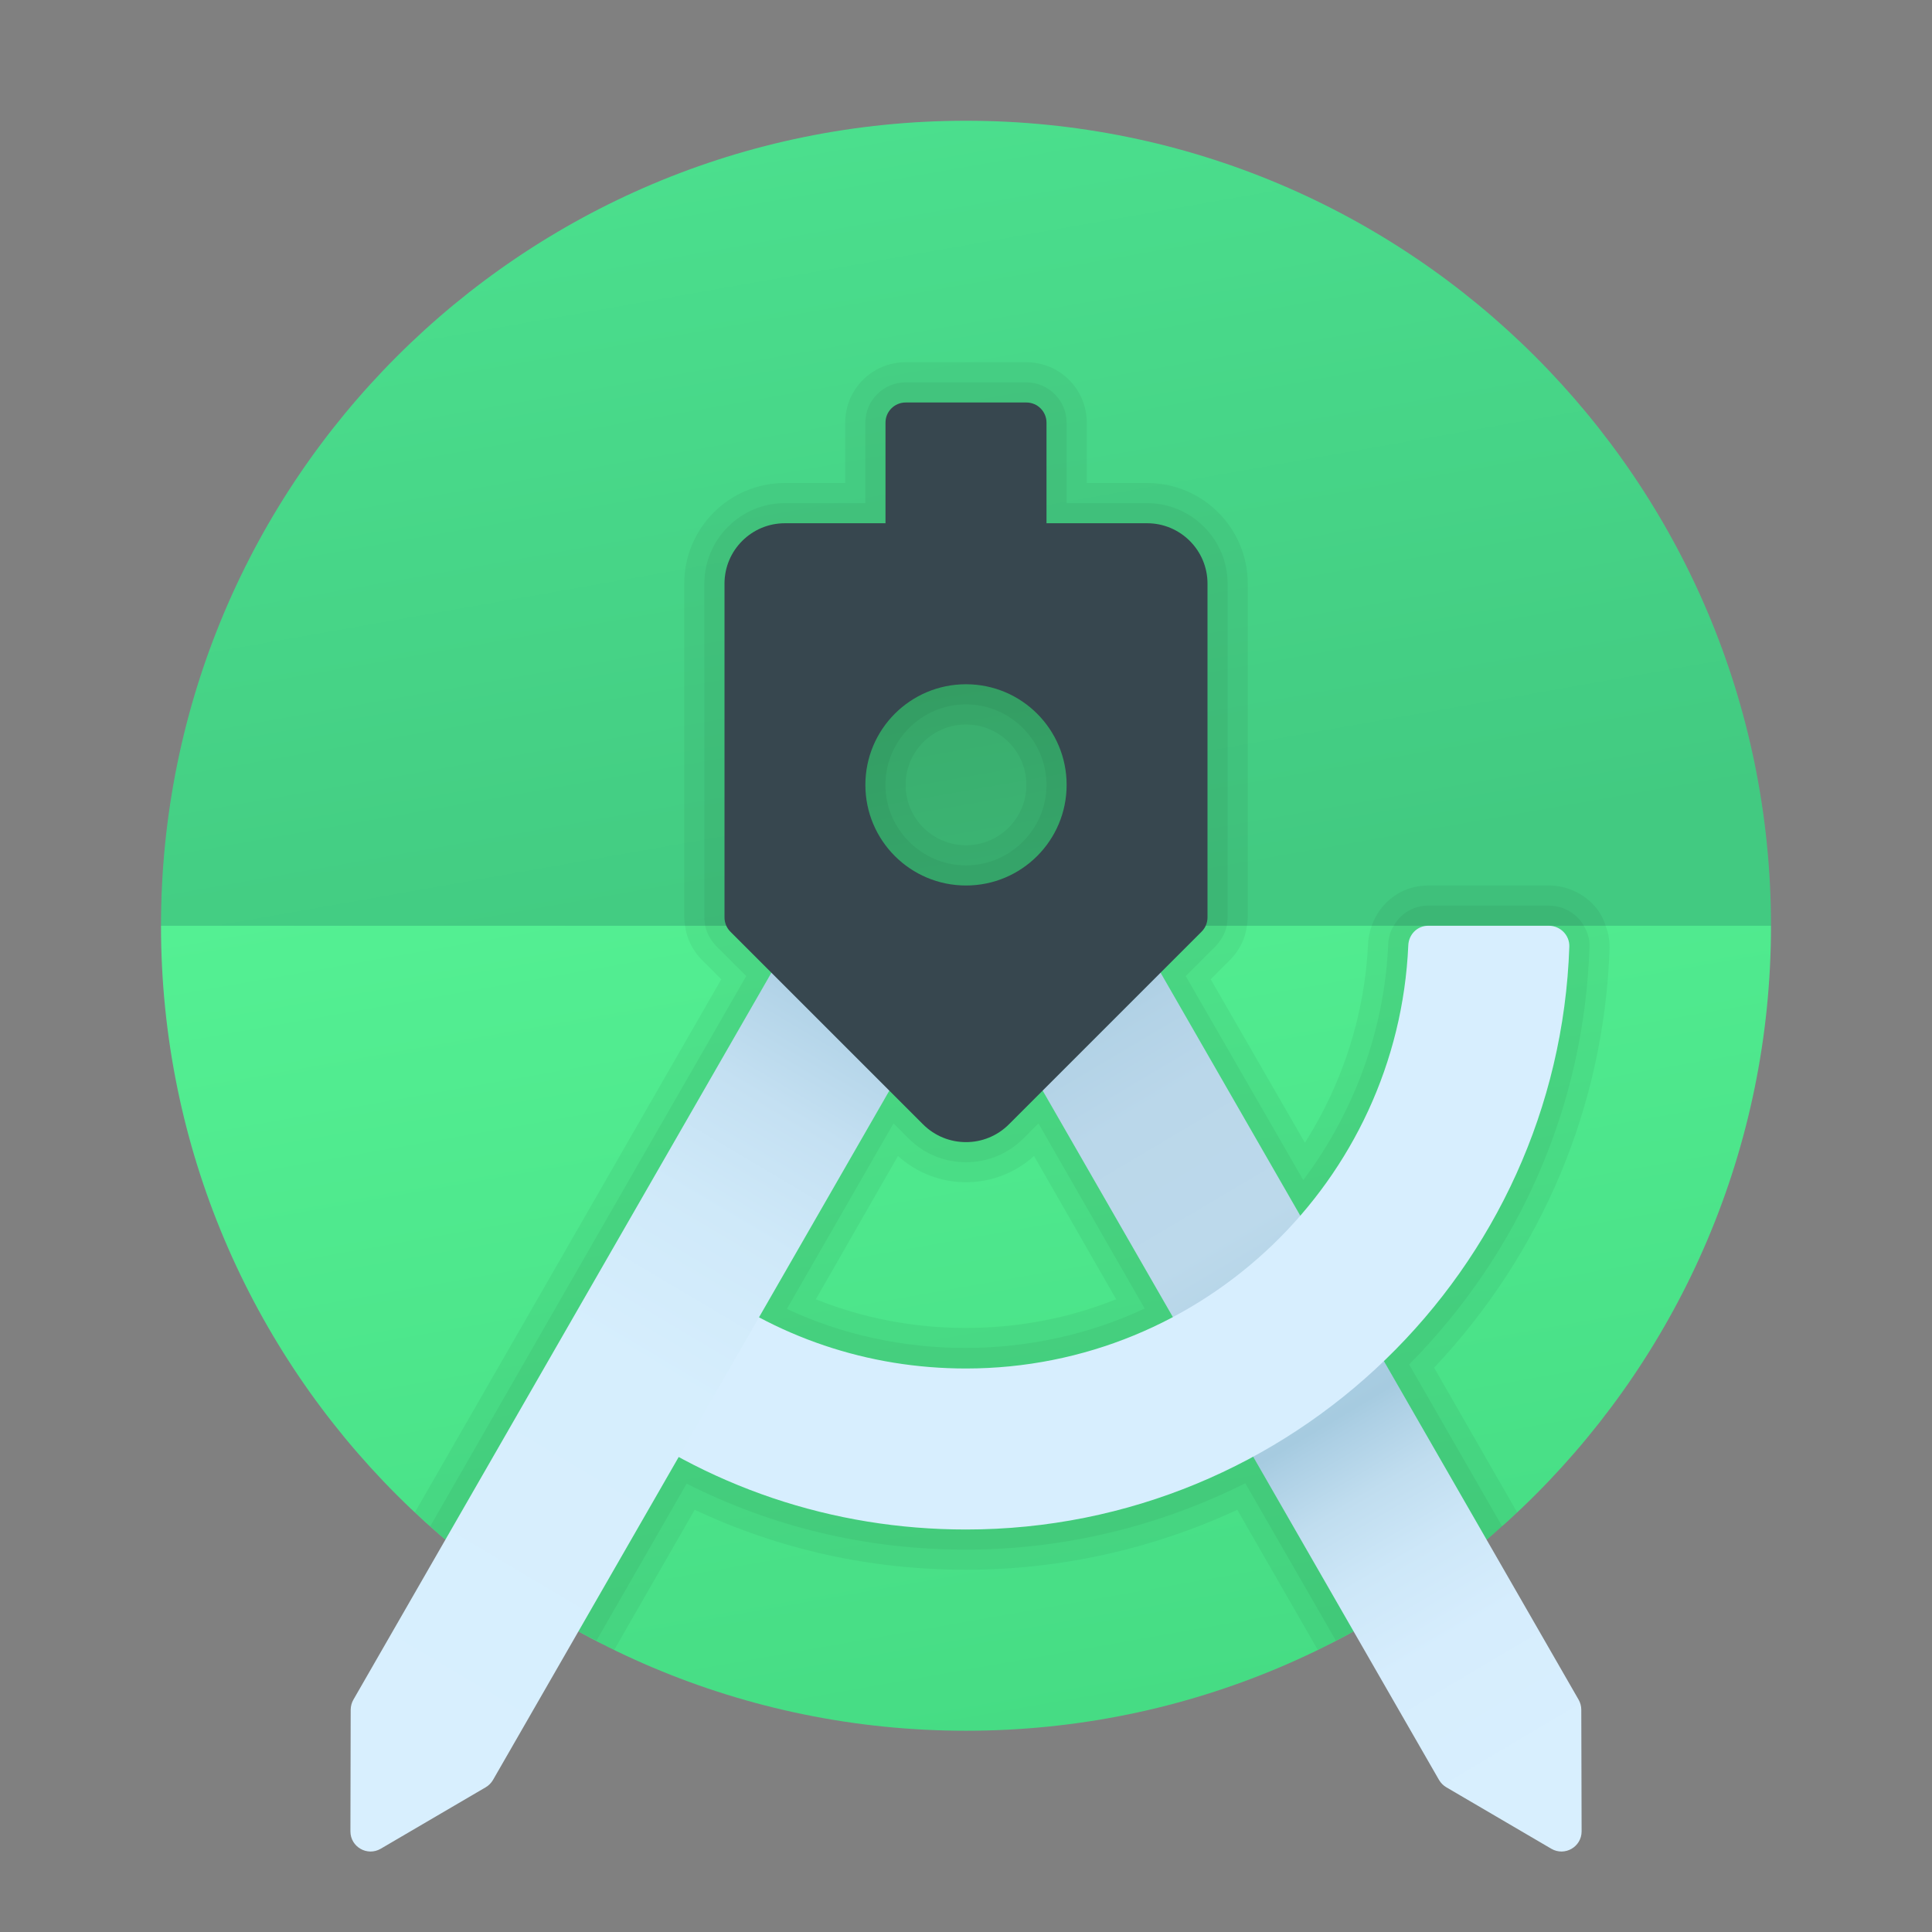
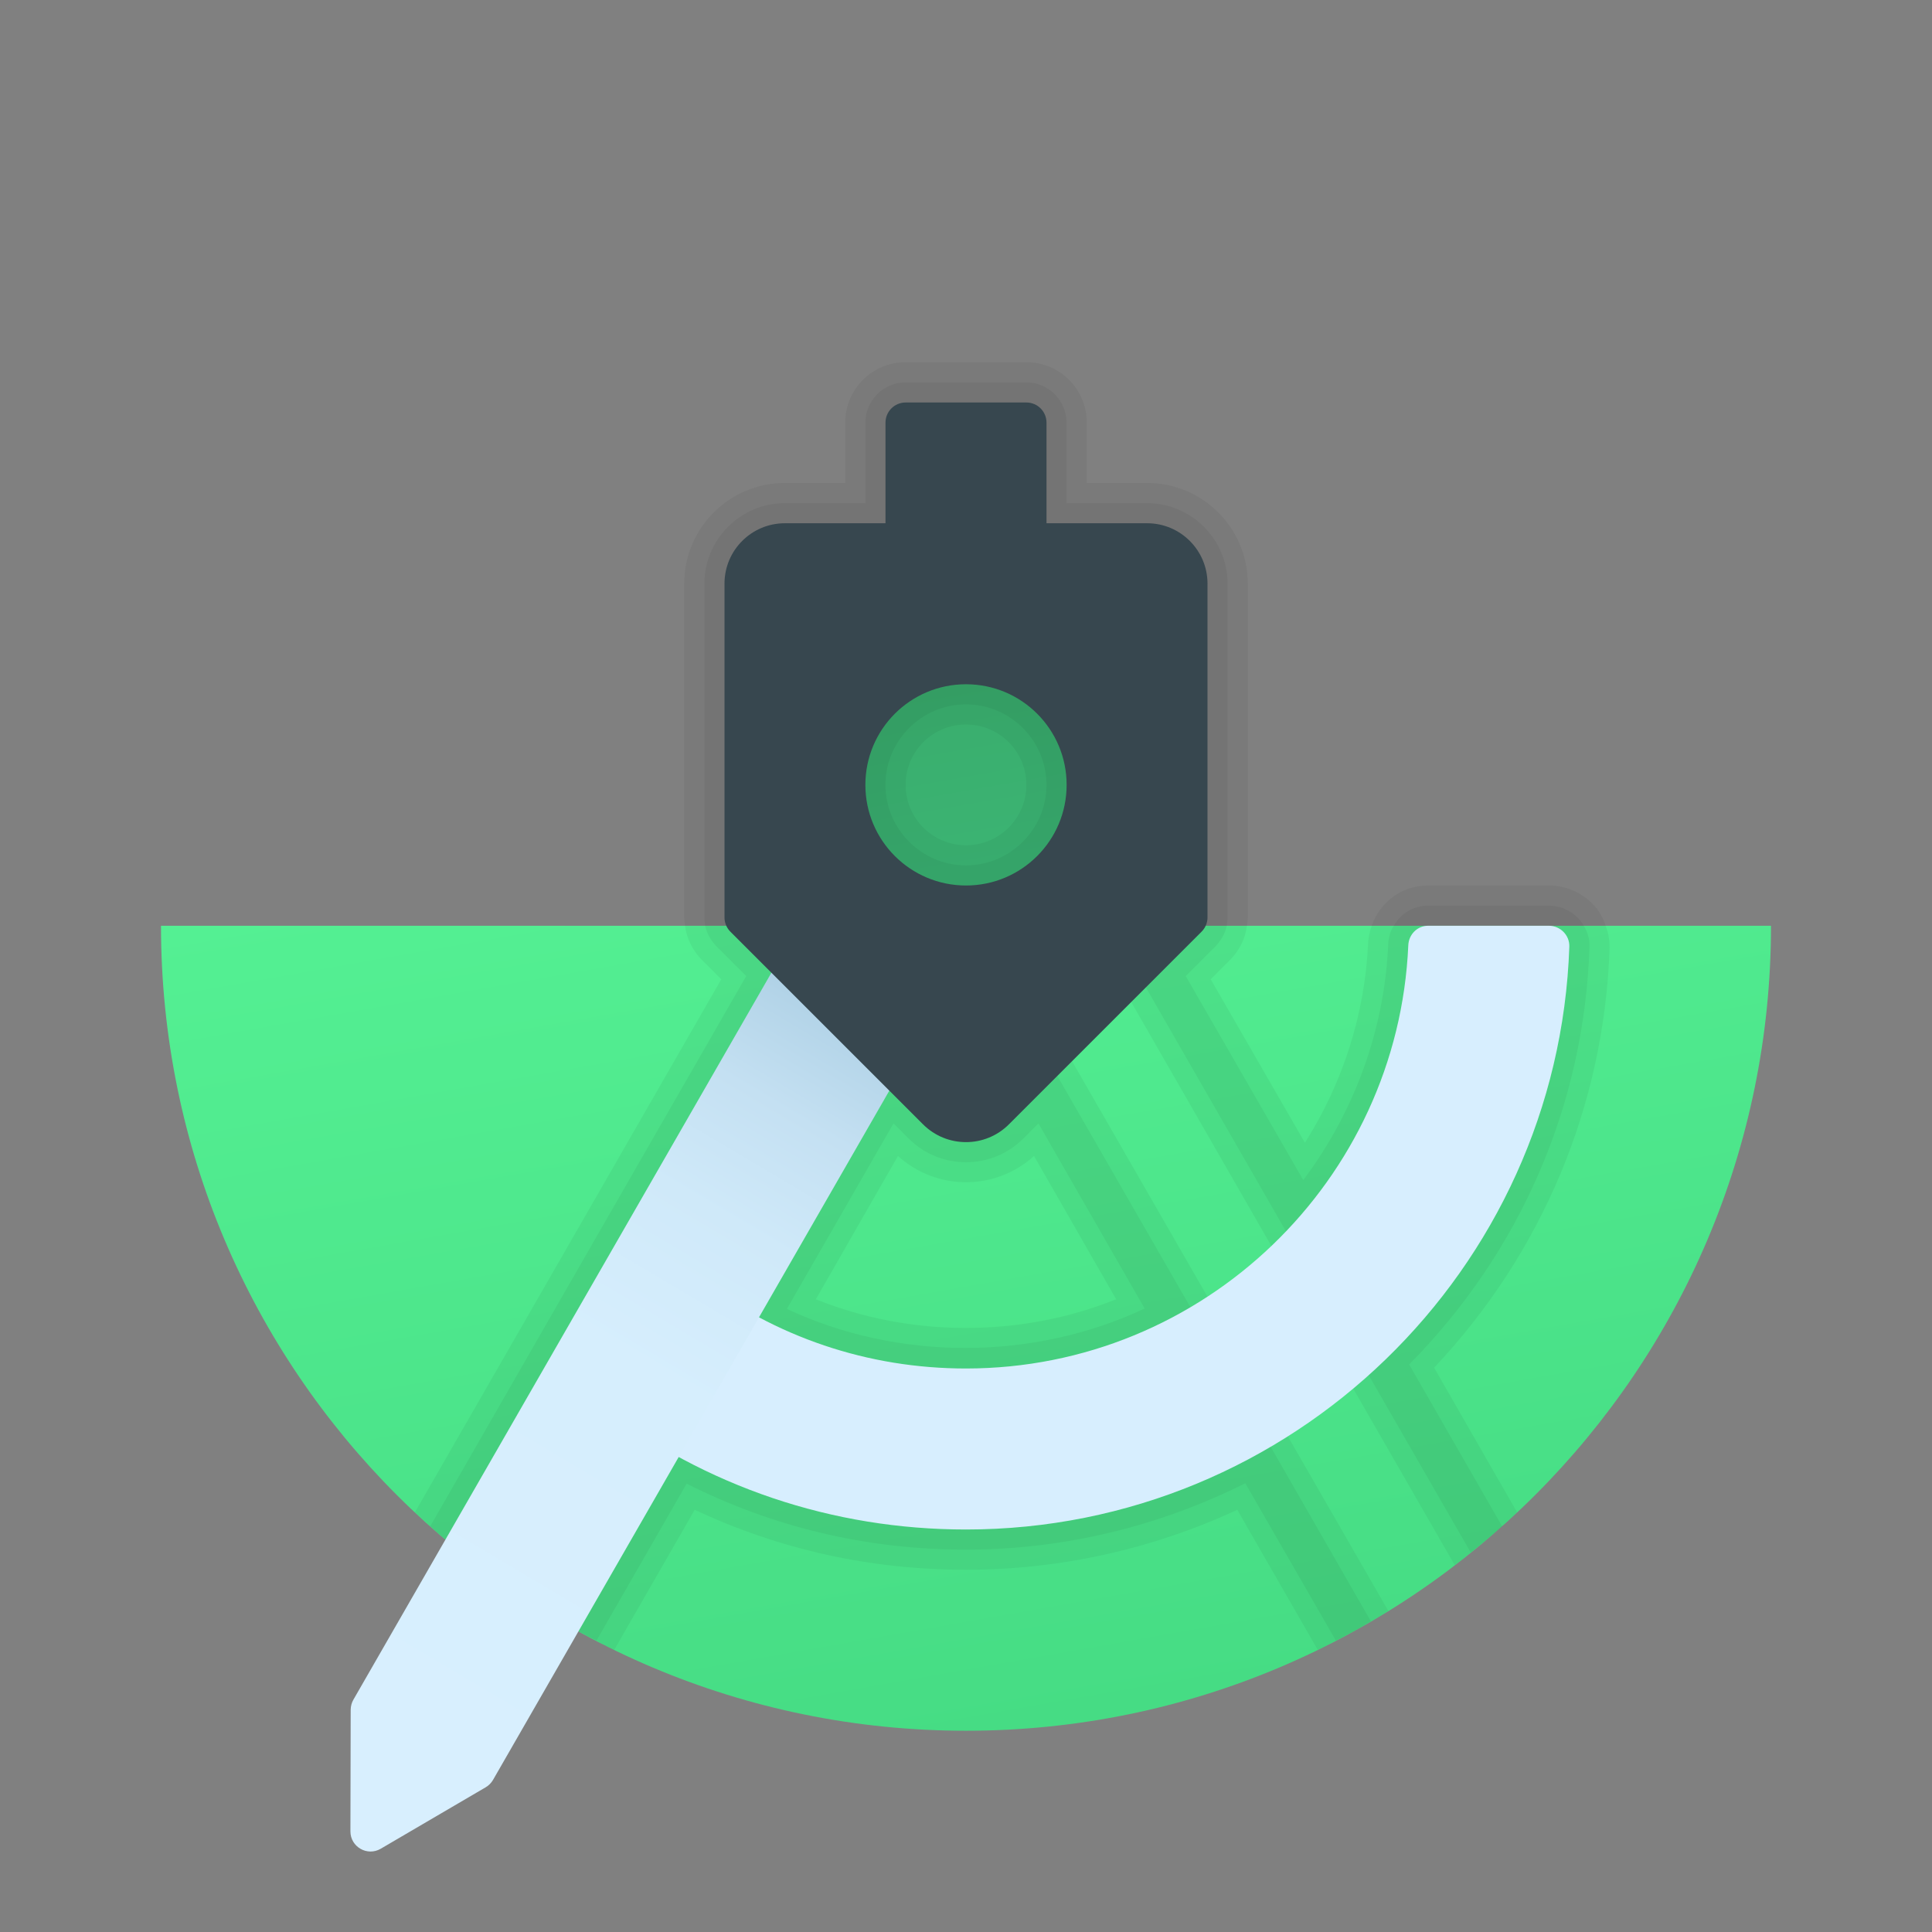
<svg xmlns="http://www.w3.org/2000/svg" width="72" height="72" viewBox="0 0 72 72" fill="none">
  <rect x="0" y="0" width="72" height="72" fill="#808080" stroke="none" />
-   <path d="M6 34.5C6 17.931 19.431 4.5 36 4.5C52.569 4.5 66 17.931 66 34.5L36 37.5L6 34.5Z" fill="url(#paint0_linear_3921_1816)" />
  <path d="M66 34.5C66 51.069 52.569 64.5 36 64.5C19.431 64.5 6 51.069 6 34.5H66Z" fill="url(#paint1_linear_3921_1816)" />
  <path d="M36 35.25C39.314 35.25 42 32.564 42 29.25C42 25.936 39.314 23.25 36 23.25C32.686 23.25 30 25.936 30 29.25C30 32.564 32.686 35.25 36 35.25Z" fill="url(#paint2_linear_3921_1816)" />
  <path opacity="0.05" d="M36 24C33.105 24 30.75 26.355 30.75 29.25C30.75 32.145 33.105 34.5 36 34.5C38.895 34.5 41.25 32.145 41.25 29.25C41.25 26.355 38.895 24 36 24ZM36 31.5C34.755 31.5 33.75 30.495 33.75 29.25C33.75 28.005 34.755 27 36 27C37.245 27 38.25 28.005 38.25 29.25C38.25 30.495 37.245 31.5 36 31.5ZM39.18 38.205L36.54 40.845C36.24 41.13 35.76 41.13 35.46 40.845L32.82 38.205L26.22 49.695L27.585 50.415C30.18 51.795 33.015 52.5 36 52.5C38.925 52.5 41.835 51.78 44.415 50.415L45.78 49.68L39.18 38.205ZM30.405 48.42L33.465 43.08C34.905 44.385 37.095 44.385 38.535 43.08L41.595 48.42C38.01 49.86 33.9 49.83 30.405 48.42ZM47.265 52.26L45.975 52.965C42.93 54.63 39.465 55.5 36 55.5C32.46 55.5 29.1 54.645 26.01 52.98L24.72 52.275L20.265 60.03C20.475 60.18 20.685 60.3 20.91 60.405L25.005 53.28L25.65 53.625C28.845 55.365 32.325 56.25 36 56.25C39.6 56.25 43.17 55.335 46.335 53.625L46.98 53.265L51.09 60.42C51.315 60.3 51.525 60.18 51.735 60.03L47.265 52.26ZM39.18 38.205L36.54 40.845C36.24 41.13 35.76 41.13 35.46 40.845L32.82 38.205L26.22 49.695L27.585 50.415C30.18 51.795 33.015 52.5 36 52.5C38.925 52.5 41.835 51.78 44.415 50.415L45.78 49.68L39.18 38.205ZM30.405 48.42L33.465 43.08C34.905 44.385 37.095 44.385 38.535 43.08L41.595 48.42C38.01 49.86 33.9 49.83 30.405 48.42ZM36 24C33.105 24 30.75 26.355 30.75 29.25C30.75 32.145 33.105 34.5 36 34.5C38.895 34.5 41.25 32.145 41.25 29.25C41.25 26.355 38.895 24 36 24ZM36 31.5C34.755 31.5 33.75 30.495 33.75 29.25C33.75 28.005 34.755 27 36 27C37.245 27 38.25 28.005 38.25 29.25C38.25 30.495 37.245 31.5 36 31.5ZM36 24C33.105 24 30.75 26.355 30.75 29.25C30.75 32.145 33.105 34.5 36 34.5C38.895 34.5 41.25 32.145 41.25 29.25C41.25 26.355 38.895 24 36 24ZM36 31.5C34.755 31.5 33.75 30.495 33.75 29.25C33.75 28.005 34.755 27 36 27C37.245 27 38.25 28.005 38.25 29.25C38.25 30.495 37.245 31.5 36 31.5ZM39.18 38.205L36.54 40.845C36.24 41.13 35.76 41.13 35.46 40.845L32.82 38.205L26.22 49.695L27.585 50.415C30.18 51.795 33.015 52.5 36 52.5C38.925 52.5 41.835 51.78 44.415 50.415L45.78 49.68L39.18 38.205ZM30.405 48.42L33.465 43.08C34.905 44.385 37.095 44.385 38.535 43.08L41.595 48.42C38.01 49.86 33.9 49.83 30.405 48.42ZM39.18 38.205L36.54 40.845C36.24 41.13 35.76 41.13 35.46 40.845L32.82 38.205L26.22 49.695L27.585 50.415C30.18 51.795 33.015 52.5 36 52.5C38.925 52.5 41.835 51.78 44.415 50.415L45.78 49.68L39.18 38.205ZM30.405 48.42L33.465 43.08C34.905 44.385 37.095 44.385 38.535 43.08L41.595 48.42C38.01 49.86 33.9 49.83 30.405 48.42ZM36 24C33.105 24 30.75 26.355 30.75 29.25C30.75 32.145 33.105 34.5 36 34.5C38.895 34.5 41.25 32.145 41.25 29.25C41.25 26.355 38.895 24 36 24ZM36 31.5C34.755 31.5 33.75 30.495 33.75 29.25C33.75 28.005 34.755 27 36 27C37.245 27 38.25 28.005 38.25 29.25C38.25 30.495 37.245 31.5 36 31.5ZM36 24C33.105 24 30.75 26.355 30.75 29.25C30.75 32.145 33.105 34.5 36 34.5C38.895 34.5 41.25 32.145 41.25 29.25C41.25 26.355 38.895 24 36 24ZM36 31.5C34.755 31.5 33.75 30.495 33.75 29.25C33.75 28.005 34.755 27 36 27C37.245 27 38.25 28.005 38.25 29.25C38.25 30.495 37.245 31.5 36 31.5ZM39.18 38.205L36.54 40.845C36.24 41.13 35.76 41.13 35.46 40.845L32.82 38.205L26.22 49.695L27.585 50.415C30.18 51.795 33.015 52.5 36 52.5C38.925 52.5 41.835 51.78 44.415 50.415L45.78 49.68L39.18 38.205ZM30.405 48.42L33.465 43.08C34.905 44.385 37.095 44.385 38.535 43.08L41.595 48.42C38.01 49.86 33.9 49.83 30.405 48.42ZM39.18 38.205L36.54 40.845C36.24 41.13 35.76 41.13 35.46 40.845L32.82 38.205L26.22 49.695L27.585 50.415C30.18 51.795 33.015 52.5 36 52.5C38.925 52.5 41.835 51.78 44.415 50.415L45.78 49.68L39.18 38.205ZM30.405 48.42L33.465 43.08C34.905 44.385 37.095 44.385 38.535 43.08L41.595 48.42C38.01 49.86 33.9 49.83 30.405 48.42ZM36 24C33.105 24 30.75 26.355 30.75 29.25C30.75 32.145 33.105 34.5 36 34.5C38.895 34.5 41.25 32.145 41.25 29.25C41.25 26.355 38.895 24 36 24ZM36 31.5C34.755 31.5 33.75 30.495 33.75 29.25C33.75 28.005 34.755 27 36 27C37.245 27 38.25 28.005 38.25 29.25C38.25 30.495 37.245 31.5 36 31.5ZM59.985 35.325C59.985 35.04 59.94 34.755 59.835 34.5C59.745 34.2 59.58 33.915 59.355 33.69C58.935 33.255 58.335 33 57.72 33H53.22C52.245 33 51.435 33.615 51.12 34.5C51.045 34.71 51 34.92 50.985 35.16C50.865 37.8 50.04 40.365 48.63 42.585L45.12 36.495L45.84 35.775C46.185 35.43 46.41 34.98 46.47 34.5C46.485 34.395 46.5 34.29 46.5 34.185V21.75C46.5 19.68 44.82 18 42.75 18H40.5V15.75C40.5 14.505 39.495 13.5 38.25 13.5H33.75C32.505 13.5 31.5 14.505 31.5 15.75V18H29.25C27.18 18 25.5 19.68 25.5 21.75V34.185C25.5 34.29 25.515 34.395 25.53 34.5C25.59 34.98 25.815 35.43 26.16 35.775L26.88 36.495L15.465 56.355C15.66 56.535 15.84 56.715 16.035 56.88C16.41 57.225 16.8 57.54 17.19 57.855C17.385 58.02 17.58 58.17 17.775 58.32L30.615 36L29.115 34.5L28.5 33.885V21.75C28.5 21.33 28.83 21 29.25 21H34.5V16.5H37.5V21H42.75C43.17 21 43.5 21.33 43.5 21.75V33.885L42.885 34.5L41.385 36L48.21 47.88L49.59 46.29C52.095 43.41 53.625 39.78 53.94 36H56.94C56.58 41.19 54.315 46.005 50.535 49.635L49.68 50.445L54.21 58.32C54.42 58.185 54.615 58.02 54.81 57.855C55.215 57.54 55.605 57.21 55.98 56.88C56.16 56.7 56.355 56.535 56.535 56.355L53.445 50.97C57.465 46.71 59.79 41.205 59.985 35.325ZM45.975 52.965C42.93 54.63 39.465 55.5 36 55.5C32.46 55.5 29.1 54.645 26.01 52.98L24.72 52.275L20.265 60.03C20.475 60.18 20.685 60.3 20.91 60.405C21.345 60.675 21.78 60.93 22.23 61.14C22.44 61.275 22.665 61.38 22.89 61.485L25.89 56.265C29.055 57.75 32.445 58.5 36 58.5C39.48 58.5 42.945 57.735 46.11 56.265L49.11 61.485C49.335 61.38 49.56 61.26 49.785 61.14C50.235 60.915 50.67 60.675 51.09 60.42C51.315 60.3 51.525 60.18 51.735 60.03L47.265 52.26L45.975 52.965ZM39.18 38.205L36.54 40.845C36.24 41.13 35.76 41.13 35.46 40.845L32.82 38.205L26.22 49.695L27.585 50.415C30.18 51.795 33.015 52.5 36 52.5C38.925 52.5 41.835 51.78 44.415 50.415L45.78 49.68L39.18 38.205ZM30.405 48.42L33.465 43.08C34.905 44.385 37.095 44.385 38.535 43.08L41.595 48.42C38.01 49.86 33.9 49.83 30.405 48.42ZM36 24C33.105 24 30.75 26.355 30.75 29.25C30.75 32.145 33.105 34.5 36 34.5C38.895 34.5 41.25 32.145 41.25 29.25C41.25 26.355 38.895 24 36 24ZM36 31.5C34.755 31.5 33.75 30.495 33.75 29.25C33.75 28.005 34.755 27 36 27C37.245 27 38.25 28.005 38.25 29.25C38.25 30.495 37.245 31.5 36 31.5ZM36 24C33.105 24 30.75 26.355 30.75 29.25C30.75 32.145 33.105 34.5 36 34.5C38.895 34.5 41.25 32.145 41.25 29.25C41.25 26.355 38.895 24 36 24ZM36 31.5C34.755 31.5 33.75 30.495 33.75 29.25C33.75 28.005 34.755 27 36 27C37.245 27 38.25 28.005 38.25 29.25C38.25 30.495 37.245 31.5 36 31.5ZM39.18 38.205L36.54 40.845C36.24 41.13 35.76 41.13 35.46 40.845L32.82 38.205L26.22 49.695L27.585 50.415C30.18 51.795 33.015 52.5 36 52.5C38.925 52.5 41.835 51.78 44.415 50.415L45.78 49.68L39.18 38.205ZM30.405 48.42L33.465 43.08C34.905 44.385 37.095 44.385 38.535 43.08L41.595 48.42C38.01 49.86 33.9 49.83 30.405 48.42ZM39.18 38.205L36.54 40.845C36.24 41.13 35.76 41.13 35.46 40.845L32.82 38.205L26.22 49.695L27.585 50.415C30.18 51.795 33.015 52.5 36 52.5C38.925 52.5 41.835 51.78 44.415 50.415L45.78 49.68L39.18 38.205ZM30.405 48.42L33.465 43.08C34.905 44.385 37.095 44.385 38.535 43.08L41.595 48.42C38.01 49.86 33.9 49.83 30.405 48.42ZM36 24C33.105 24 30.75 26.355 30.75 29.25C30.75 32.145 33.105 34.5 36 34.5C38.895 34.5 41.25 32.145 41.25 29.25C41.25 26.355 38.895 24 36 24ZM36 31.5C34.755 31.5 33.75 30.495 33.75 29.25C33.75 28.005 34.755 27 36 27C37.245 27 38.25 28.005 38.25 29.25C38.25 30.495 37.245 31.5 36 31.5ZM36 24C33.105 24 30.75 26.355 30.75 29.25C30.75 32.145 33.105 34.5 36 34.5C38.895 34.5 41.25 32.145 41.25 29.25C41.25 26.355 38.895 24 36 24ZM36 31.5C34.755 31.5 33.75 30.495 33.75 29.25C33.75 28.005 34.755 27 36 27C37.245 27 38.25 28.005 38.25 29.25C38.25 30.495 37.245 31.5 36 31.5ZM39.18 38.205L36.54 40.845C36.24 41.13 35.76 41.13 35.46 40.845L32.82 38.205L26.22 49.695L27.585 50.415C30.18 51.795 33.015 52.5 36 52.5C38.925 52.5 41.835 51.78 44.415 50.415L45.78 49.68L39.18 38.205ZM30.405 48.42L33.465 43.08C34.905 44.385 37.095 44.385 38.535 43.08L41.595 48.42C38.01 49.86 33.9 49.83 30.405 48.42ZM39.18 38.205L36.54 40.845C36.24 41.13 35.76 41.13 35.46 40.845L32.82 38.205L26.22 49.695L27.585 50.415C30.18 51.795 33.015 52.5 36 52.5C38.925 52.5 41.835 51.78 44.415 50.415L45.78 49.68L39.18 38.205ZM30.405 48.42L33.465 43.08C34.905 44.385 37.095 44.385 38.535 43.08L41.595 48.42C38.01 49.86 33.9 49.83 30.405 48.42ZM36 24C33.105 24 30.75 26.355 30.75 29.25C30.75 32.145 33.105 34.5 36 34.5C38.895 34.5 41.25 32.145 41.25 29.25C41.25 26.355 38.895 24 36 24ZM36 31.5C34.755 31.5 33.75 30.495 33.75 29.25C33.75 28.005 34.755 27 36 27C37.245 27 38.25 28.005 38.25 29.25C38.25 30.495 37.245 31.5 36 31.5ZM36 24C33.105 24 30.75 26.355 30.75 29.25C30.75 32.145 33.105 34.5 36 34.5C38.895 34.5 41.25 32.145 41.25 29.25C41.25 26.355 38.895 24 36 24ZM36 31.5C34.755 31.5 33.75 30.495 33.75 29.25C33.75 28.005 34.755 27 36 27C37.245 27 38.25 28.005 38.25 29.25C38.25 30.495 37.245 31.5 36 31.5ZM39.18 38.205L36.54 40.845C36.24 41.13 35.76 41.13 35.46 40.845L32.82 38.205L26.22 49.695L27.585 50.415C30.18 51.795 33.015 52.5 36 52.5C38.925 52.5 41.835 51.78 44.415 50.415L45.78 49.68L39.18 38.205ZM30.405 48.42L33.465 43.08C34.905 44.385 37.095 44.385 38.535 43.08L41.595 48.42C38.01 49.86 33.9 49.83 30.405 48.42ZM39.18 38.205L36.54 40.845C36.24 41.13 35.76 41.13 35.46 40.845L32.82 38.205L26.22 49.695L27.585 50.415C30.18 51.795 33.015 52.5 36 52.5C38.925 52.5 41.835 51.78 44.415 50.415L45.78 49.68L39.18 38.205ZM30.405 48.42L33.465 43.08C34.905 44.385 37.095 44.385 38.535 43.08L41.595 48.42C38.01 49.86 33.9 49.83 30.405 48.42ZM36 24C33.105 24 30.75 26.355 30.75 29.25C30.75 32.145 33.105 34.5 36 34.5C38.895 34.5 41.25 32.145 41.25 29.25C41.25 26.355 38.895 24 36 24ZM36 31.5C34.755 31.5 33.75 30.495 33.75 29.25C33.75 28.005 34.755 27 36 27C37.245 27 38.25 28.005 38.25 29.25C38.25 30.495 37.245 31.5 36 31.5Z" fill="black" />
  <path opacity="0.05" d="M35.999 24.75C33.524 24.75 31.499 26.775 31.499 29.25C31.499 31.725 33.524 33.75 35.999 33.75C38.474 33.75 40.499 31.725 40.499 29.25C40.499 26.775 38.474 24.75 35.999 24.75ZM35.999 32.25C34.349 32.25 32.999 30.9 32.999 29.25C32.999 27.6 34.349 26.25 35.999 26.25C37.649 26.25 38.999 27.6 38.999 29.25C38.999 30.9 37.649 32.25 35.999 32.25ZM39.014 39.42L37.064 41.37C36.479 41.955 35.519 41.955 34.934 41.37L32.984 39.42L27.254 49.395L27.929 49.755C30.419 51.075 33.134 51.75 35.999 51.75C38.804 51.75 41.594 51.06 44.054 49.74L44.744 49.38L39.014 39.42ZM29.324 48.78L33.299 41.865L33.869 42.435C35.039 43.605 36.959 43.605 38.129 42.435L38.699 41.865L42.659 48.765C38.474 50.73 33.449 50.715 29.324 48.78ZM35.999 24.75C33.524 24.75 31.499 26.775 31.499 29.25C31.499 31.725 33.524 33.75 35.999 33.75C38.474 33.75 40.499 31.725 40.499 29.25C40.499 26.775 38.474 24.75 35.999 24.75ZM35.999 32.25C34.349 32.25 32.999 30.9 32.999 29.25C32.999 27.6 34.349 26.25 35.999 26.25C37.649 26.25 38.999 27.6 38.999 29.25C38.999 30.9 37.649 32.25 35.999 32.25ZM39.014 39.42L37.064 41.37C36.479 41.955 35.519 41.955 34.934 41.37L32.984 39.42L27.254 49.395L27.929 49.755C30.419 51.075 33.134 51.75 35.999 51.75C38.804 51.75 41.594 51.06 44.054 49.74L44.744 49.38L39.014 39.42ZM29.324 48.78L33.299 41.865L33.869 42.435C35.039 43.605 36.959 43.605 38.129 42.435L38.699 41.865L42.659 48.765C38.474 50.73 33.449 50.715 29.324 48.78ZM35.999 24.75C33.524 24.75 31.499 26.775 31.499 29.25C31.499 31.725 33.524 33.75 35.999 33.75C38.474 33.75 40.499 31.725 40.499 29.25C40.499 26.775 38.474 24.75 35.999 24.75ZM35.999 32.25C34.349 32.25 32.999 30.9 32.999 29.25C32.999 27.6 34.349 26.25 35.999 26.25C37.649 26.25 38.999 27.6 38.999 29.25C38.999 30.9 37.649 32.25 35.999 32.25ZM59.234 35.31C59.249 35.025 59.174 34.74 59.024 34.5C58.964 34.395 58.904 34.305 58.814 34.215C58.529 33.915 58.124 33.75 57.719 33.75H53.219C52.679 33.75 52.184 34.05 51.944 34.5C51.809 34.695 51.749 34.935 51.734 35.19C51.599 38.37 50.474 41.445 48.569 43.98L44.189 36.375L45.314 35.25C45.509 35.04 45.659 34.785 45.719 34.5C45.734 34.395 45.749 34.29 45.749 34.185V21.75C45.749 20.1 44.399 18.75 42.749 18.75H39.749V15.75C39.749 14.925 39.074 14.25 38.249 14.25H33.749C32.924 14.25 32.249 14.925 32.249 15.75V18.75H29.249C27.599 18.75 26.249 20.1 26.249 21.75V34.185C26.249 34.29 26.264 34.395 26.279 34.5C26.339 34.785 26.489 35.04 26.684 35.25L27.809 36.375L16.034 56.88C16.409 57.225 16.799 57.54 17.189 57.855L29.684 36.12L27.749 34.185V21.75C27.749 20.925 28.424 20.25 29.249 20.25H33.749V15.75H38.249V20.25H42.749C43.574 20.25 44.249 20.925 44.249 21.75V34.185L42.314 36.12L48.329 46.59L49.019 45.795C51.569 42.87 53.069 39.12 53.219 35.25H57.734C57.539 40.92 55.169 46.23 51.059 50.175L50.624 50.58L54.809 57.855C55.214 57.54 55.604 57.21 55.979 56.88L52.514 50.85C56.654 46.665 59.039 41.175 59.234 35.31ZM35.999 24.75C33.524 24.75 31.499 26.775 31.499 29.25C31.499 31.725 33.524 33.75 35.999 33.75C38.474 33.75 40.499 31.725 40.499 29.25C40.499 26.775 38.474 24.75 35.999 24.75ZM35.999 32.25C34.349 32.25 32.999 30.9 32.999 29.25C32.999 27.6 34.349 26.25 35.999 26.25C37.649 26.25 38.999 27.6 38.999 29.25C38.999 30.9 37.649 32.25 35.999 32.25ZM46.979 53.265L46.334 53.625C43.169 55.335 39.599 56.25 35.999 56.25C32.324 56.25 28.844 55.365 25.649 53.625L25.004 53.28L20.909 60.405C21.344 60.675 21.779 60.93 22.229 61.14L25.589 55.29C28.829 56.925 32.324 57.75 35.999 57.75C39.599 57.75 43.184 56.895 46.409 55.275L49.784 61.14C50.234 60.915 50.669 60.675 51.089 60.42L46.979 53.265ZM39.014 39.42L37.064 41.37C36.479 41.955 35.519 41.955 34.934 41.37L32.984 39.42L27.254 49.395L27.929 49.755C30.419 51.075 33.134 51.75 35.999 51.75C38.804 51.75 41.594 51.06 44.054 49.74L44.744 49.38L39.014 39.42ZM29.324 48.78L33.299 41.865L33.869 42.435C35.039 43.605 36.959 43.605 38.129 42.435L38.699 41.865L42.659 48.765C38.474 50.73 33.449 50.715 29.324 48.78ZM35.999 24.75C33.524 24.75 31.499 26.775 31.499 29.25C31.499 31.725 33.524 33.75 35.999 33.75C38.474 33.75 40.499 31.725 40.499 29.25C40.499 26.775 38.474 24.75 35.999 24.75ZM35.999 32.25C34.349 32.25 32.999 30.9 32.999 29.25C32.999 27.6 34.349 26.25 35.999 26.25C37.649 26.25 38.999 27.6 38.999 29.25C38.999 30.9 37.649 32.25 35.999 32.25ZM39.014 39.42L37.064 41.37C36.479 41.955 35.519 41.955 34.934 41.37L32.984 39.42L27.254 49.395L27.929 49.755C30.419 51.075 33.134 51.75 35.999 51.75C38.804 51.75 41.594 51.06 44.054 49.74L44.744 49.38L39.014 39.42ZM29.324 48.78L33.299 41.865L33.869 42.435C35.039 43.605 36.959 43.605 38.129 42.435L38.699 41.865L42.659 48.765C38.474 50.73 33.449 50.715 29.324 48.78ZM35.999 24.75C33.524 24.75 31.499 26.775 31.499 29.25C31.499 31.725 33.524 33.75 35.999 33.75C38.474 33.75 40.499 31.725 40.499 29.25C40.499 26.775 38.474 24.75 35.999 24.75ZM35.999 32.25C34.349 32.25 32.999 30.9 32.999 29.25C32.999 27.6 34.349 26.25 35.999 26.25C37.649 26.25 38.999 27.6 38.999 29.25C38.999 30.9 37.649 32.25 35.999 32.25ZM35.999 24.75C33.524 24.75 31.499 26.775 31.499 29.25C31.499 31.725 33.524 33.75 35.999 33.75C38.474 33.75 40.499 31.725 40.499 29.25C40.499 26.775 38.474 24.75 35.999 24.75ZM35.999 32.25C34.349 32.25 32.999 30.9 32.999 29.25C32.999 27.6 34.349 26.25 35.999 26.25C37.649 26.25 38.999 27.6 38.999 29.25C38.999 30.9 37.649 32.25 35.999 32.25ZM39.014 39.42L37.064 41.37C36.479 41.955 35.519 41.955 34.934 41.37L32.984 39.42L27.254 49.395L27.929 49.755C30.419 51.075 33.134 51.75 35.999 51.75C38.804 51.75 41.594 51.06 44.054 49.74L44.744 49.38L39.014 39.42ZM29.324 48.78L33.299 41.865L33.869 42.435C35.039 43.605 36.959 43.605 38.129 42.435L38.699 41.865L42.659 48.765C38.474 50.73 33.449 50.715 29.324 48.78ZM39.014 39.42L37.064 41.37C36.479 41.955 35.519 41.955 34.934 41.37L32.984 39.42L27.254 49.395L27.929 49.755C30.419 51.075 33.134 51.75 35.999 51.75C38.804 51.75 41.594 51.06 44.054 49.74L44.744 49.38L39.014 39.42ZM29.324 48.78L33.299 41.865L33.869 42.435C35.039 43.605 36.959 43.605 38.129 42.435L38.699 41.865L42.659 48.765C38.474 50.73 33.449 50.715 29.324 48.78ZM35.999 24.75C33.524 24.75 31.499 26.775 31.499 29.25C31.499 31.725 33.524 33.75 35.999 33.75C38.474 33.75 40.499 31.725 40.499 29.25C40.499 26.775 38.474 24.75 35.999 24.75ZM35.999 32.25C34.349 32.25 32.999 30.9 32.999 29.25C32.999 27.6 34.349 26.25 35.999 26.25C37.649 26.25 38.999 27.6 38.999 29.25C38.999 30.9 37.649 32.25 35.999 32.25Z" fill="black" />
-   <path d="M41.601 33.38L58.83 63.342C58.894 63.455 58.929 63.584 58.93 63.714L58.942 68.25C58.942 68.54 58.785 68.774 58.566 68.9C58.347 69.026 58.065 69.044 57.814 68.898L53.899 66.606C53.787 66.54 53.694 66.446 53.628 66.333L35.679 35.117L41.601 33.38Z" fill="url(#paint3_linear_3921_1816)" />
  <path d="M35.999 57C31.023 57 26.303 55.407 22.355 52.394L25.997 47.623C28.89 49.833 32.349 51 35.999 51C44.854 51 52.102 43.989 52.483 35.227C52.501 34.822 52.821 34.5 53.224 34.5H57.722C58.147 34.5 58.499 34.854 58.484 35.279C58.075 47.327 48.145 57 35.999 57Z" fill="url(#paint4_linear_3921_1816)" />
  <path d="M30.399 33.38L13.17 63.342C13.105 63.455 13.071 63.584 13.069 63.714L13.059 68.25C13.059 68.54 13.216 68.774 13.435 68.9C13.654 69.026 13.936 69.044 14.187 68.898L18.102 66.606C18.214 66.54 18.307 66.446 18.373 66.333L36.322 35.117L30.399 33.38Z" fill="url(#paint5_linear_3921_1816)" />
  <path d="M42.75 19.5H39V15.75C39 15.336 38.664 15 38.25 15H33.75C33.336 15 33 15.336 33 15.75V19.5H29.25C28.008 19.5 27 20.508 27 21.75V34.19C27 34.389 27.079 34.58 27.219 34.721L34.398 41.9C35.283 42.785 36.717 42.785 37.6 41.9L44.779 34.721C44.92 34.58 45 34.389 45 34.19V21.75C45 20.508 43.992 19.5 42.75 19.5ZM36 33C33.928 33 32.25 31.322 32.25 29.25C32.25 27.178 33.928 25.5 36 25.5C38.072 25.5 39.75 27.178 39.75 29.25C39.75 31.322 38.072 33 36 33Z" fill="#37474F" />
  <defs>
    <linearGradient id="paint0_linear_3921_1816" x1="31.017" y1="4.911" x2="37.131" y2="39.59" gradientUnits="userSpaceOnUse">
      <stop stop-color="#4BDF8D" />
      <stop offset="0.857" stop-color="#42CA81" />
    </linearGradient>
    <linearGradient id="paint1_linear_3921_1816" x1="34.869" y1="29.41" x2="40.983" y2="64.089" gradientUnits="userSpaceOnUse">
      <stop stop-color="#54F093" />
      <stop offset="0.998" stop-color="#46DC84" />
    </linearGradient>
    <linearGradient id="paint2_linear_3921_1816" x1="34.958" y1="23.34" x2="37.042" y2="35.16" gradientUnits="userSpaceOnUse">
      <stop offset="0.179" stop-color="#3AAD6D" />
      <stop offset="0.857" stop-color="#3BB574" />
    </linearGradient>
    <linearGradient id="paint3_linear_3921_1816" x1="57.31" y1="66.191" x2="39.781" y2="36.662" gradientUnits="userSpaceOnUse">
      <stop stop-color="#D8EFFE" />
      <stop offset="0.178" stop-color="#D6EDFD" />
      <stop offset="0.278" stop-color="#CDE7F8" />
      <stop offset="0.358" stop-color="#C0DDEF" />
      <stop offset="0.428" stop-color="#ACCFE4" />
      <stop offset="0.446" stop-color="#A6CBE0" />
      <stop offset="0.675" stop-color="#BCD9EB" />
      <stop offset="0.841" stop-color="#BAD7EA" />
      <stop offset="0.935" stop-color="#B2D2E6" />
      <stop offset="1" stop-color="#A6CBE0" />
    </linearGradient>
    <linearGradient id="paint4_linear_3921_1816" x1="22.355" y1="45.75" x2="58.486" y2="45.75" gradientUnits="userSpaceOnUse">
      <stop stop-color="#D7EEFE" />
      <stop offset="0.859" stop-color="#D7EEFE" />
      <stop offset="1" stop-color="#D7EEFE" />
    </linearGradient>
    <linearGradient id="paint5_linear_3921_1816" x1="14.724" y1="66.134" x2="32.251" y2="36.605" gradientUnits="userSpaceOnUse">
      <stop stop-color="#D8EFFE" />
      <stop offset="0.517" stop-color="#D6EEFD" />
      <stop offset="0.703" stop-color="#CFE9F9" />
      <stop offset="0.836" stop-color="#C4E0F2" />
      <stop offset="0.942" stop-color="#B3D4E8" />
      <stop offset="1" stop-color="#A6CBE0" />
    </linearGradient>
  </defs>
</svg>